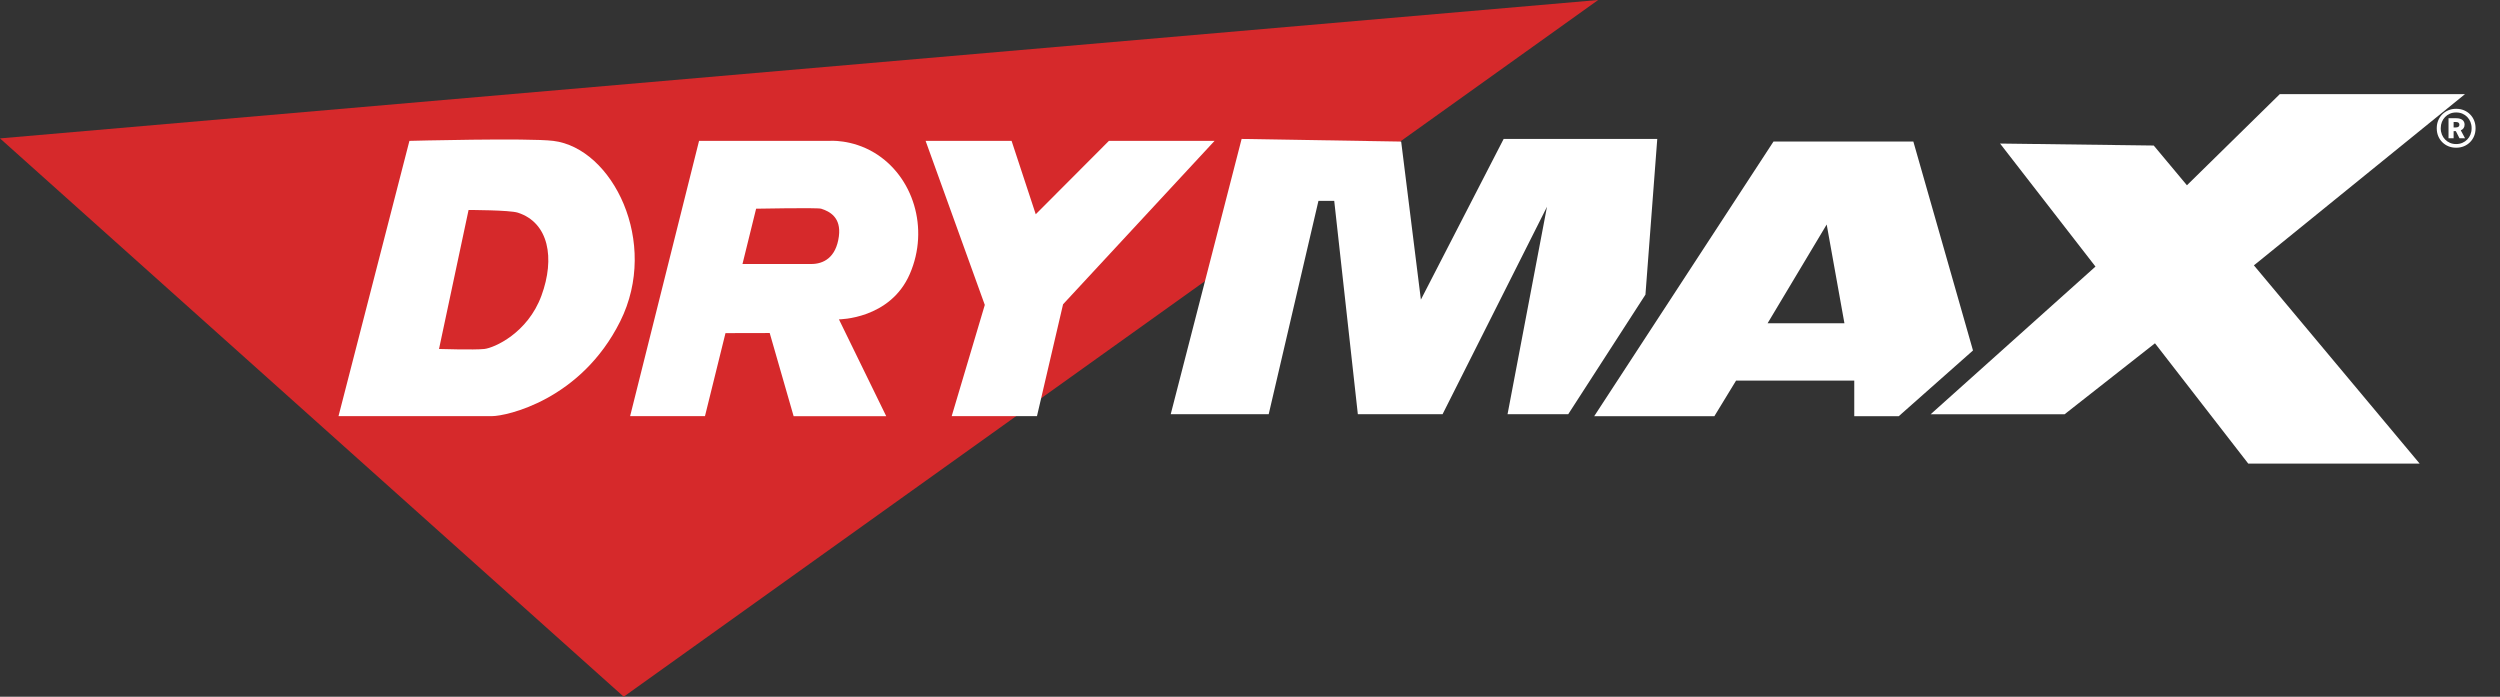
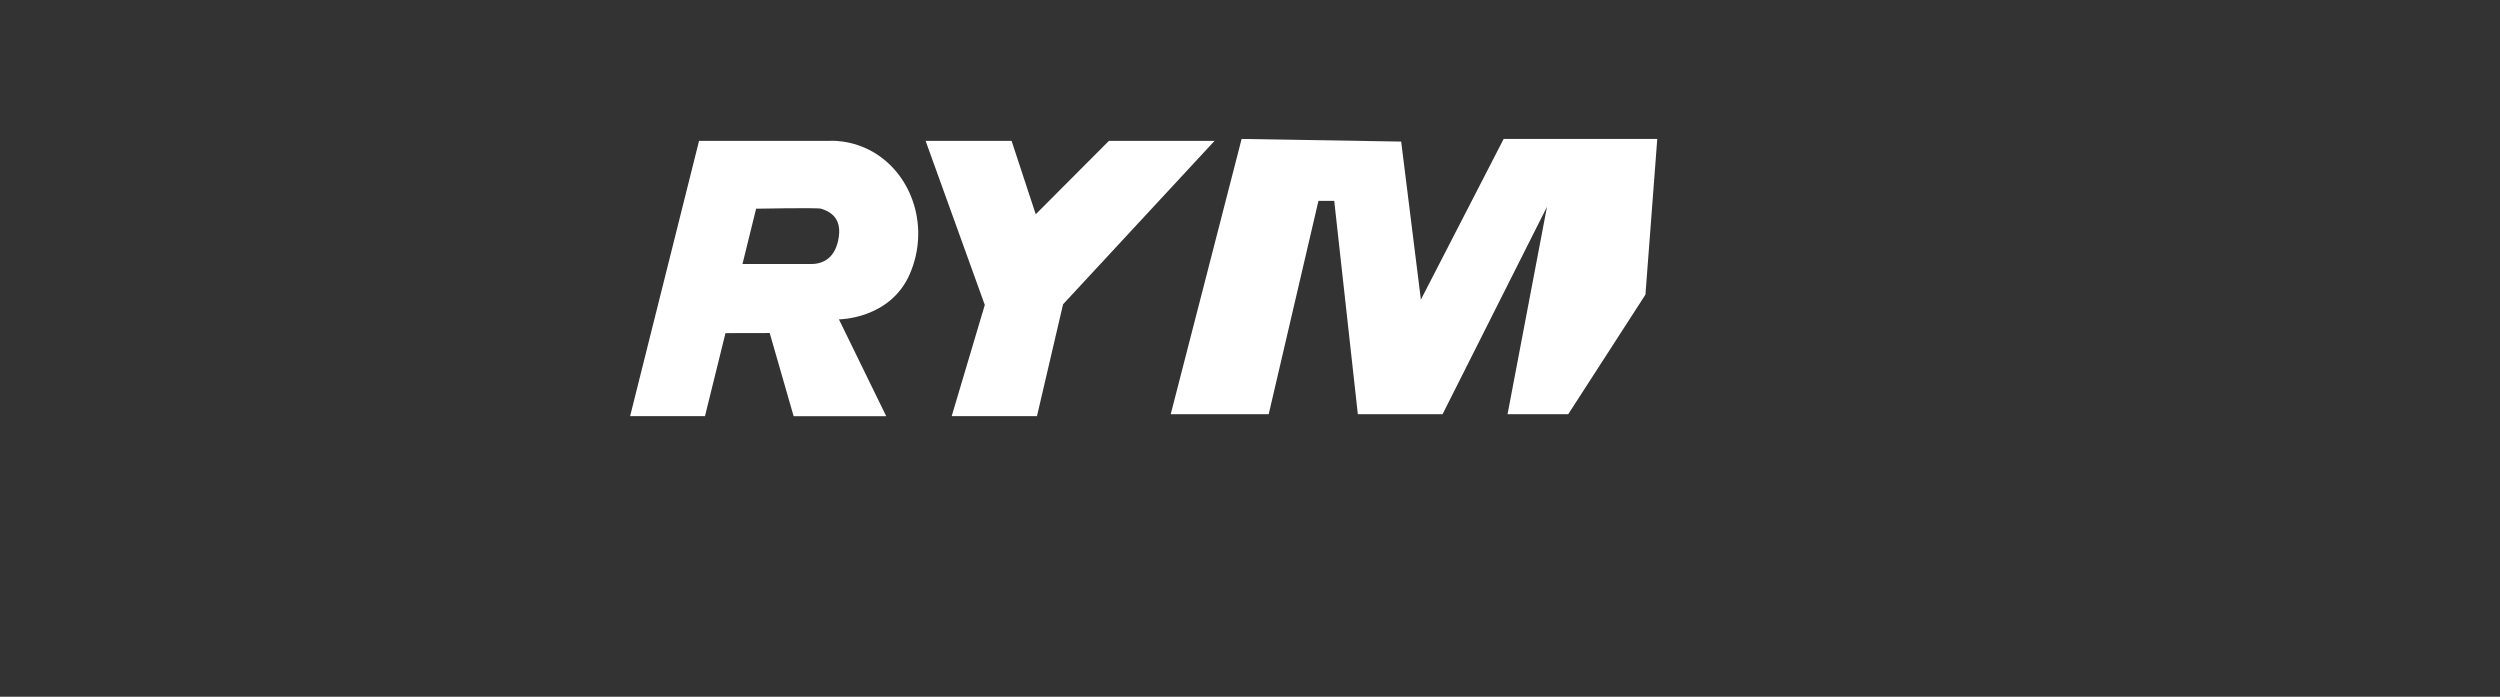
<svg xmlns="http://www.w3.org/2000/svg" width="305" height="85" viewBox="0 0 305 85" fill="none">
  <rect x="0" y="0" width="305" height="85" fill="#333333" stroke="none" />
-   <path d="M194.976 0L0 16.884L76.092 85L194.976 0Z" fill="#D6292B" />
  <path d="M151.478 16.951L170.943 17.272L173.348 36.555L183.445 16.951H202.186L200.745 35.945L191.324 50.532H183.921L188.732 25.227L175.994 50.532H165.656L162.775 24.502H160.852L154.782 50.532H142.828L151.478 16.951Z" fill="white" />
-   <path d="M240.705 42.757L231.651 50.773H226.22V46.432H211.801L209.154 50.773H194.494L216.364 17.271H233.429L240.705 42.757ZM222.856 27.39L215.646 39.438H225.02L222.856 27.39Z" fill="white" />
-   <path d="M275.481 31.967L300.726 11.486H278.133L266.837 22.573L266.807 22.603L262.756 17.755L244.009 17.513L255.649 32.523L255.613 32.553L235.533 50.544H251.875L262.906 41.881L274.287 56.559H295.199L274.975 32.372L275.481 31.967Z" fill="white" />
-   <path d="M67.497 17.186C74.724 18.069 80.475 29.554 75.671 39.196C70.866 48.838 61.734 50.767 60.046 50.767H41.299L49.949 17.186C49.949 17.186 64.422 16.811 67.491 17.186H67.497ZM57.165 25.619L53.56 42.575C53.56 42.575 57.882 42.709 59.087 42.575C60.293 42.443 64.374 40.647 66.056 36.071C67.738 31.495 66.948 27.16 63.175 25.945C62.162 25.619 57.165 25.619 57.165 25.619Z" fill="white" />
  <path d="M106.666 18.631C103.875 16.95 101.144 17.186 101.144 17.186H85.284L76.875 50.767H86.007L88.509 40.641L93.904 40.629L96.822 50.773H108.118L102.349 38.961C102.349 38.961 108.601 38.961 111 33.417C113.405 27.874 111.422 21.496 106.666 18.631ZM102.343 28.835C101.994 31.477 100.42 32.208 98.98 32.208H90.583L92.246 25.462C92.246 25.462 99.727 25.317 100.179 25.462C101.222 25.794 102.645 26.52 102.343 28.835Z" fill="white" />
  <path d="M123.407 17.186H112.924L120.145 37.201L116.107 50.767H126.511L129.694 37.123L148.176 17.186H135.288L126.36 26.139L123.413 17.186H123.407Z" fill="white" />
-   <path d="M297.285 15.681V15.614C297.285 14.29 298.298 13.275 299.618 13.275H299.684C301.004 13.275 302.017 14.29 302.017 15.614V15.681C302.017 17.005 301.004 18.02 299.684 18.02H299.618C298.298 18.02 297.285 17.005 297.285 15.681ZM301.535 15.681V15.614C301.535 14.562 300.739 13.722 299.684 13.722H299.618C298.569 13.722 297.773 14.562 297.773 15.614V15.681C297.773 16.733 298.569 17.573 299.618 17.573H299.684C300.733 17.573 301.535 16.733 301.535 15.681ZM299.612 15.995H299.341V16.872H298.72V14.424H299.66C300.341 14.424 300.679 14.738 300.679 15.203C300.679 15.542 300.516 15.778 300.215 15.899L300.739 16.872H300.058L299.612 15.995ZM299.341 15.548H299.606C299.895 15.548 300.046 15.439 300.046 15.215C300.046 14.992 299.901 14.883 299.606 14.883H299.341V15.548Z" fill="white" />
</svg>